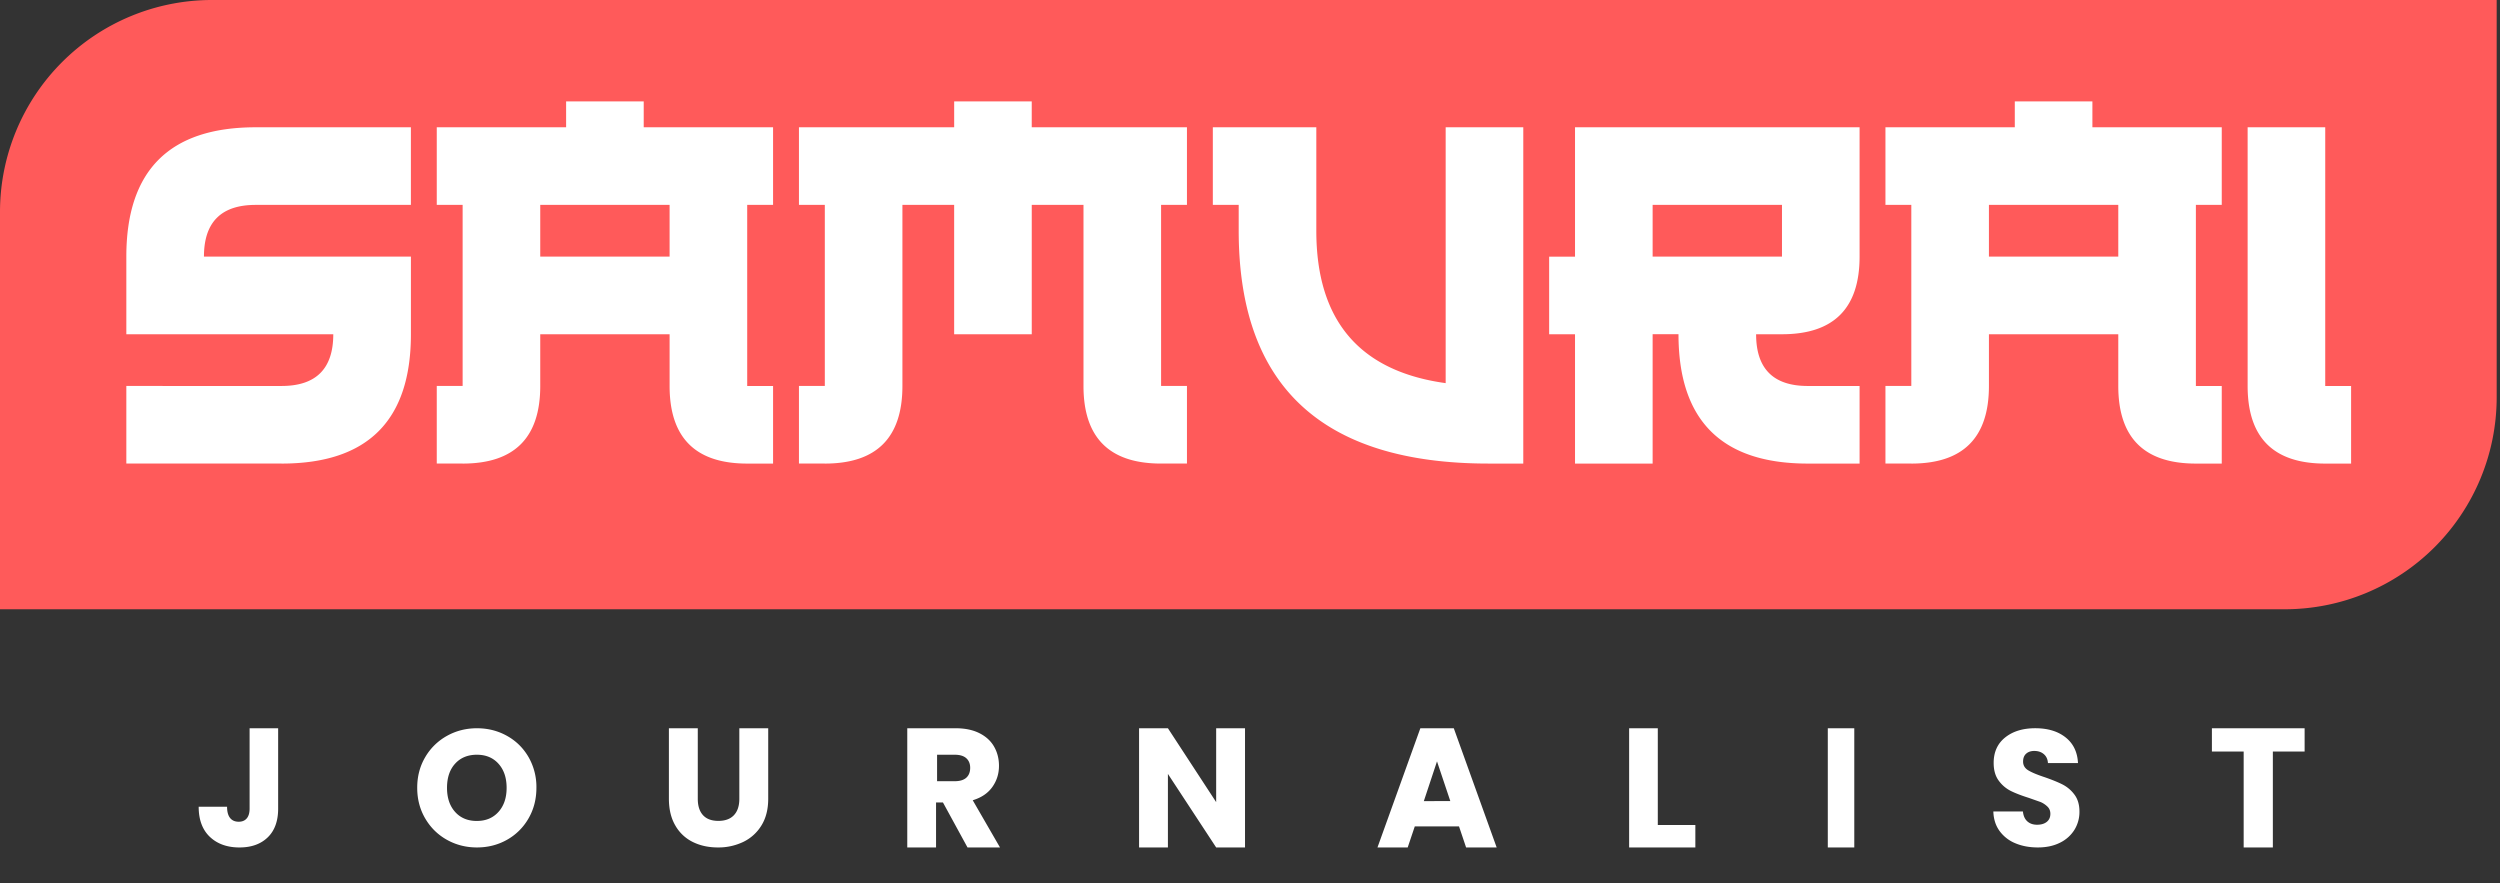
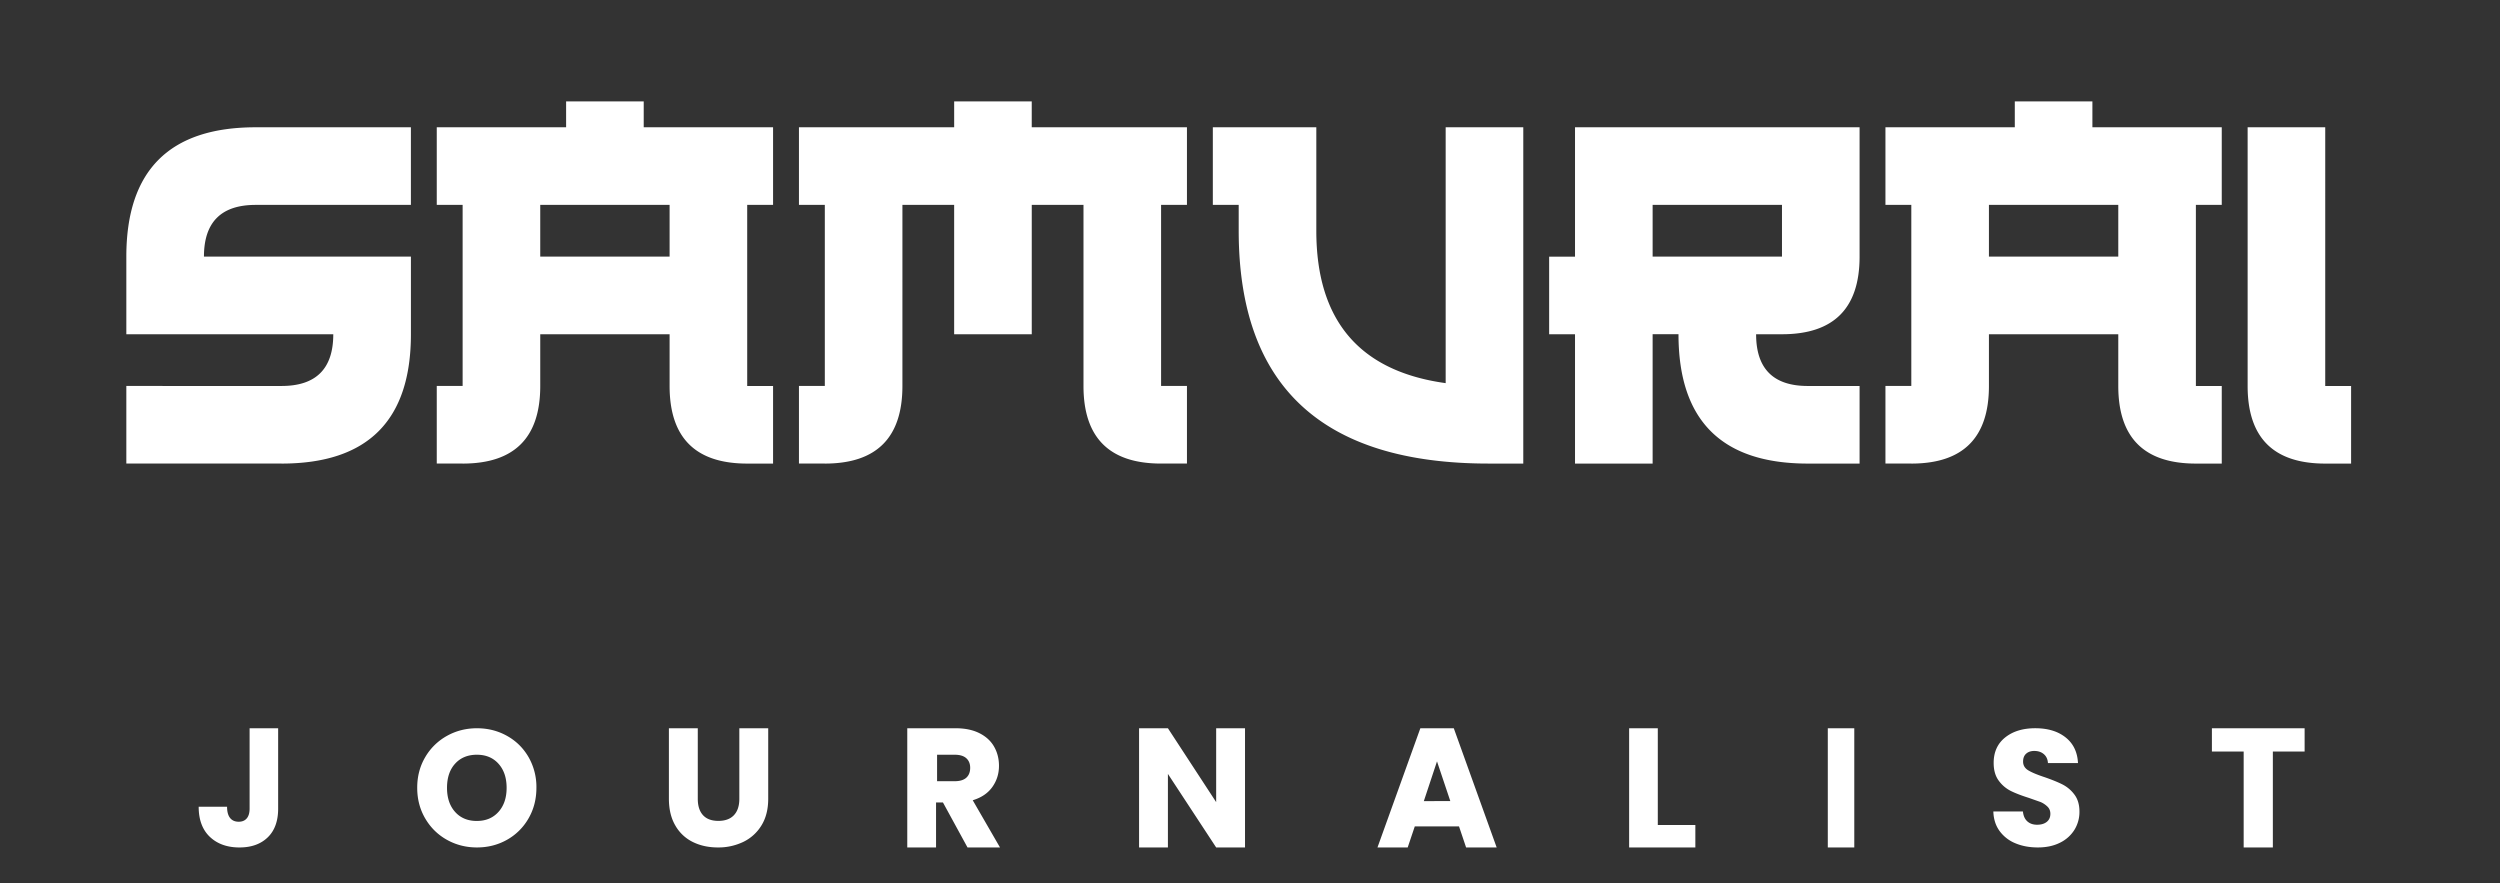
<svg xmlns="http://www.w3.org/2000/svg" width="150" height="53" fill-rule="evenodd">
  <rect width="100%" height="100%" fill="#333333" stroke="none" />
-   <path d="M12.715 0h137.086 0v23.841a12.72 12.72 0 0 1-12.715 12.715H0h0V12.715A12.72 12.72 0 0 1 12.715 0z" fill="#ff5a5a" />
  <path d="M14.375 50.847c.708 0 1.271-.202 1.688-.605s.626-.979.626-1.725h0v-4.822h-1.713v4.822c0 .256-.057.451-.17.585s-.274.202-.481.202c-.227 0-.401-.076-.521-.227s-.18-.375-.18-.671h0-1.703c0 .78.224 1.382.671 1.806s1.042.636 1.783.636zm14.244 0c.656 0 1.255-.153 1.798-.458a3.39 3.39 0 0 0 1.291-1.278c.318-.547.477-1.162.477-1.845a3.6 3.6 0 0 0-.472-1.84c-.315-.543-.745-.968-1.291-1.273s-1.147-.458-1.803-.458-1.257.153-1.803.458a3.43 3.43 0 0 0-1.301 1.273c-.321.544-.482 1.157-.482 1.84s.161 1.298.482 1.845.755.973 1.301 1.278 1.147.458 1.803.458zm-.005-1.589c-.546 0-.982-.18-1.306-.541s-.487-.842-.487-1.446c0-.61.162-1.094.487-1.451s.76-.536 1.306-.536c.54 0 .972.18 1.296.541s.487.842.487 1.446c0 .597-.162 1.078-.487 1.441s-.757.545-1.296.545zm14.458 1.589a3.44 3.44 0 0 0 1.526-.333 2.59 2.59 0 0 0 1.09-.989c.27-.437.405-.972.405-1.604v-4.227H44.36v4.237c0 .424-.108.75-.324.979s-.527.343-.933.343-.713-.114-.922-.343-.314-.555-.314-.979v-4.237h-1.733v4.227c0 .632.128 1.169.385 1.609a2.45 2.45 0 0 0 1.049.989c.443.219.944.328 1.505.328zm13.091 0v-2.7h.414l1.474 2.7H60l-1.636-2.832c.518-.156.91-.421 1.176-.795s.399-.798.399-1.274c0-.421-.098-.803-.293-1.146s-.49-.613-.883-.81-.87-.295-1.429-.295h0-2.898v7.152h1.726zm1.115-3.974h-1.053v-1.589h1.053c.311 0 .545.07.7.21s.233.332.233.575c0 .256-.078.454-.233.594s-.389.21-.7.21h0zm12.797 3.974v-4.412l2.895 4.412h1.731v-7.152H72.97v4.432l-2.895-4.432h-1.731v7.152h1.731zm14.387 0l.425-1.263h2.654l.425 1.263H89.8l-2.573-7.152h-2.006l-2.573 7.152h1.813zm2.557-2.781H85.43l.79-2.384.799 2.384zm14.702 2.781v-1.345h-2.253v-5.807h-1.72v7.152h3.974zm9.536 0v-7.152h-1.589v7.152h1.589zm11.015 0c.513 0 .958-.096 1.335-.288a2.1 2.1 0 0 0 .863-.776 2.04 2.04 0 0 0 .297-1.084c0-.418-.101-.759-.302-1.025a2.06 2.06 0 0 0-.716-.607c-.276-.139-.635-.285-1.077-.438-.442-.146-.767-.282-.975-.408s-.312-.302-.312-.527c0-.206.062-.363.185-.473s.286-.164.487-.164c.234 0 .426.065.575.194s.231.307.244.532h0 1.803c-.032-.657-.279-1.169-.741-1.537s-1.069-.552-1.823-.552c-.741 0-1.342.184-1.803.552s-.692.877-.692 1.527c0 .438.101.792.302 1.064a2.01 2.01 0 0 0 .721.617c.279.139.64.279 1.082.418l.707.249a1.37 1.37 0 0 1 .419.279c.114.113.171.255.171.428 0 .206-.071.366-.214.482s-.338.174-.585.174c-.24 0-.435-.068-.585-.204s-.237-.333-.263-.592h0-1.774c.013.458.138.849.375 1.174a2.2 2.2 0 0 0 .95.736c.396.166.845.249 1.345.249zm14.099 0v-5.756h1.906v-1.396h-5.563v1.396h1.906v5.756h1.752zM16.894 27.815c5.174 0 7.761-2.587 7.761-7.761h0v-4.656H12.237c0-2.07 1.035-3.104 3.104-3.104h0 9.313V7.637h-9.313c-5.174 0-7.761 2.587-7.761 7.761h0v4.656h12.417c0 2.07-1.035 3.104-3.104 3.104h0H7.58v4.656h9.313zm10.865 0c3.104 0 4.656-1.552 4.656-4.656h0v-3.104h7.761v3.104c0 3.104 1.552 4.656 4.656 4.656h0 1.552v-4.656h-1.552V12.293h1.552V7.637h-7.761V6.084h-4.656v1.552h-7.761v4.656h1.552v10.865h-1.552v4.656h1.552zm12.417-12.417h-7.761v-3.104h7.761v3.104zm9.313 12.417c3.104 0 4.656-1.552 4.656-4.656h0V12.293h3.104v7.761h4.656v-7.761h3.104v10.865c0 3.104 1.552 4.656 4.656 4.656h0 1.552v-4.656h-1.552V12.293h1.552V7.637h-9.313V6.084H57.25v1.552h-9.313v4.656h1.552v10.865h-1.552v4.656h1.552zm41.908 0V7.637H86.74v15.351c-5.174-.714-7.761-3.761-7.761-9.142h0V7.637H72.77v4.656h1.552v1.552c0 9.313 4.998 13.969 14.994 13.969h0 2.08zm7.761 0v-7.761h1.552c0 5.174 2.587 7.761 7.761 7.761h0 3.104v-4.656h-3.104c-2.07 0-3.104-1.035-3.104-3.104h0 1.552c3.104 0 4.656-1.552 4.656-4.656h0V7.637H94.501v7.761h-1.552v4.656h1.552v7.761h4.656zm7.761-12.417h-7.761v-3.104h7.761v3.104zm7.761 12.417c3.104 0 4.656-1.552 4.656-4.656h0v-3.104h7.761v3.104c0 3.104 1.552 4.656 4.656 4.656h0 1.552v-4.656h-1.552V12.293h1.552V7.637h-7.761V6.084h-4.656v1.552h-7.761v4.656h1.552v10.865h-1.552v4.656h1.552zm12.417-12.417h-7.761v-3.104h7.761v3.104zm13.969 12.417v-4.656h-1.552V7.637h-4.656v15.522c0 3.104 1.552 4.656 4.656 4.656h0 1.552z" fill="#fff" fill-rule="nonzero" />
</svg>